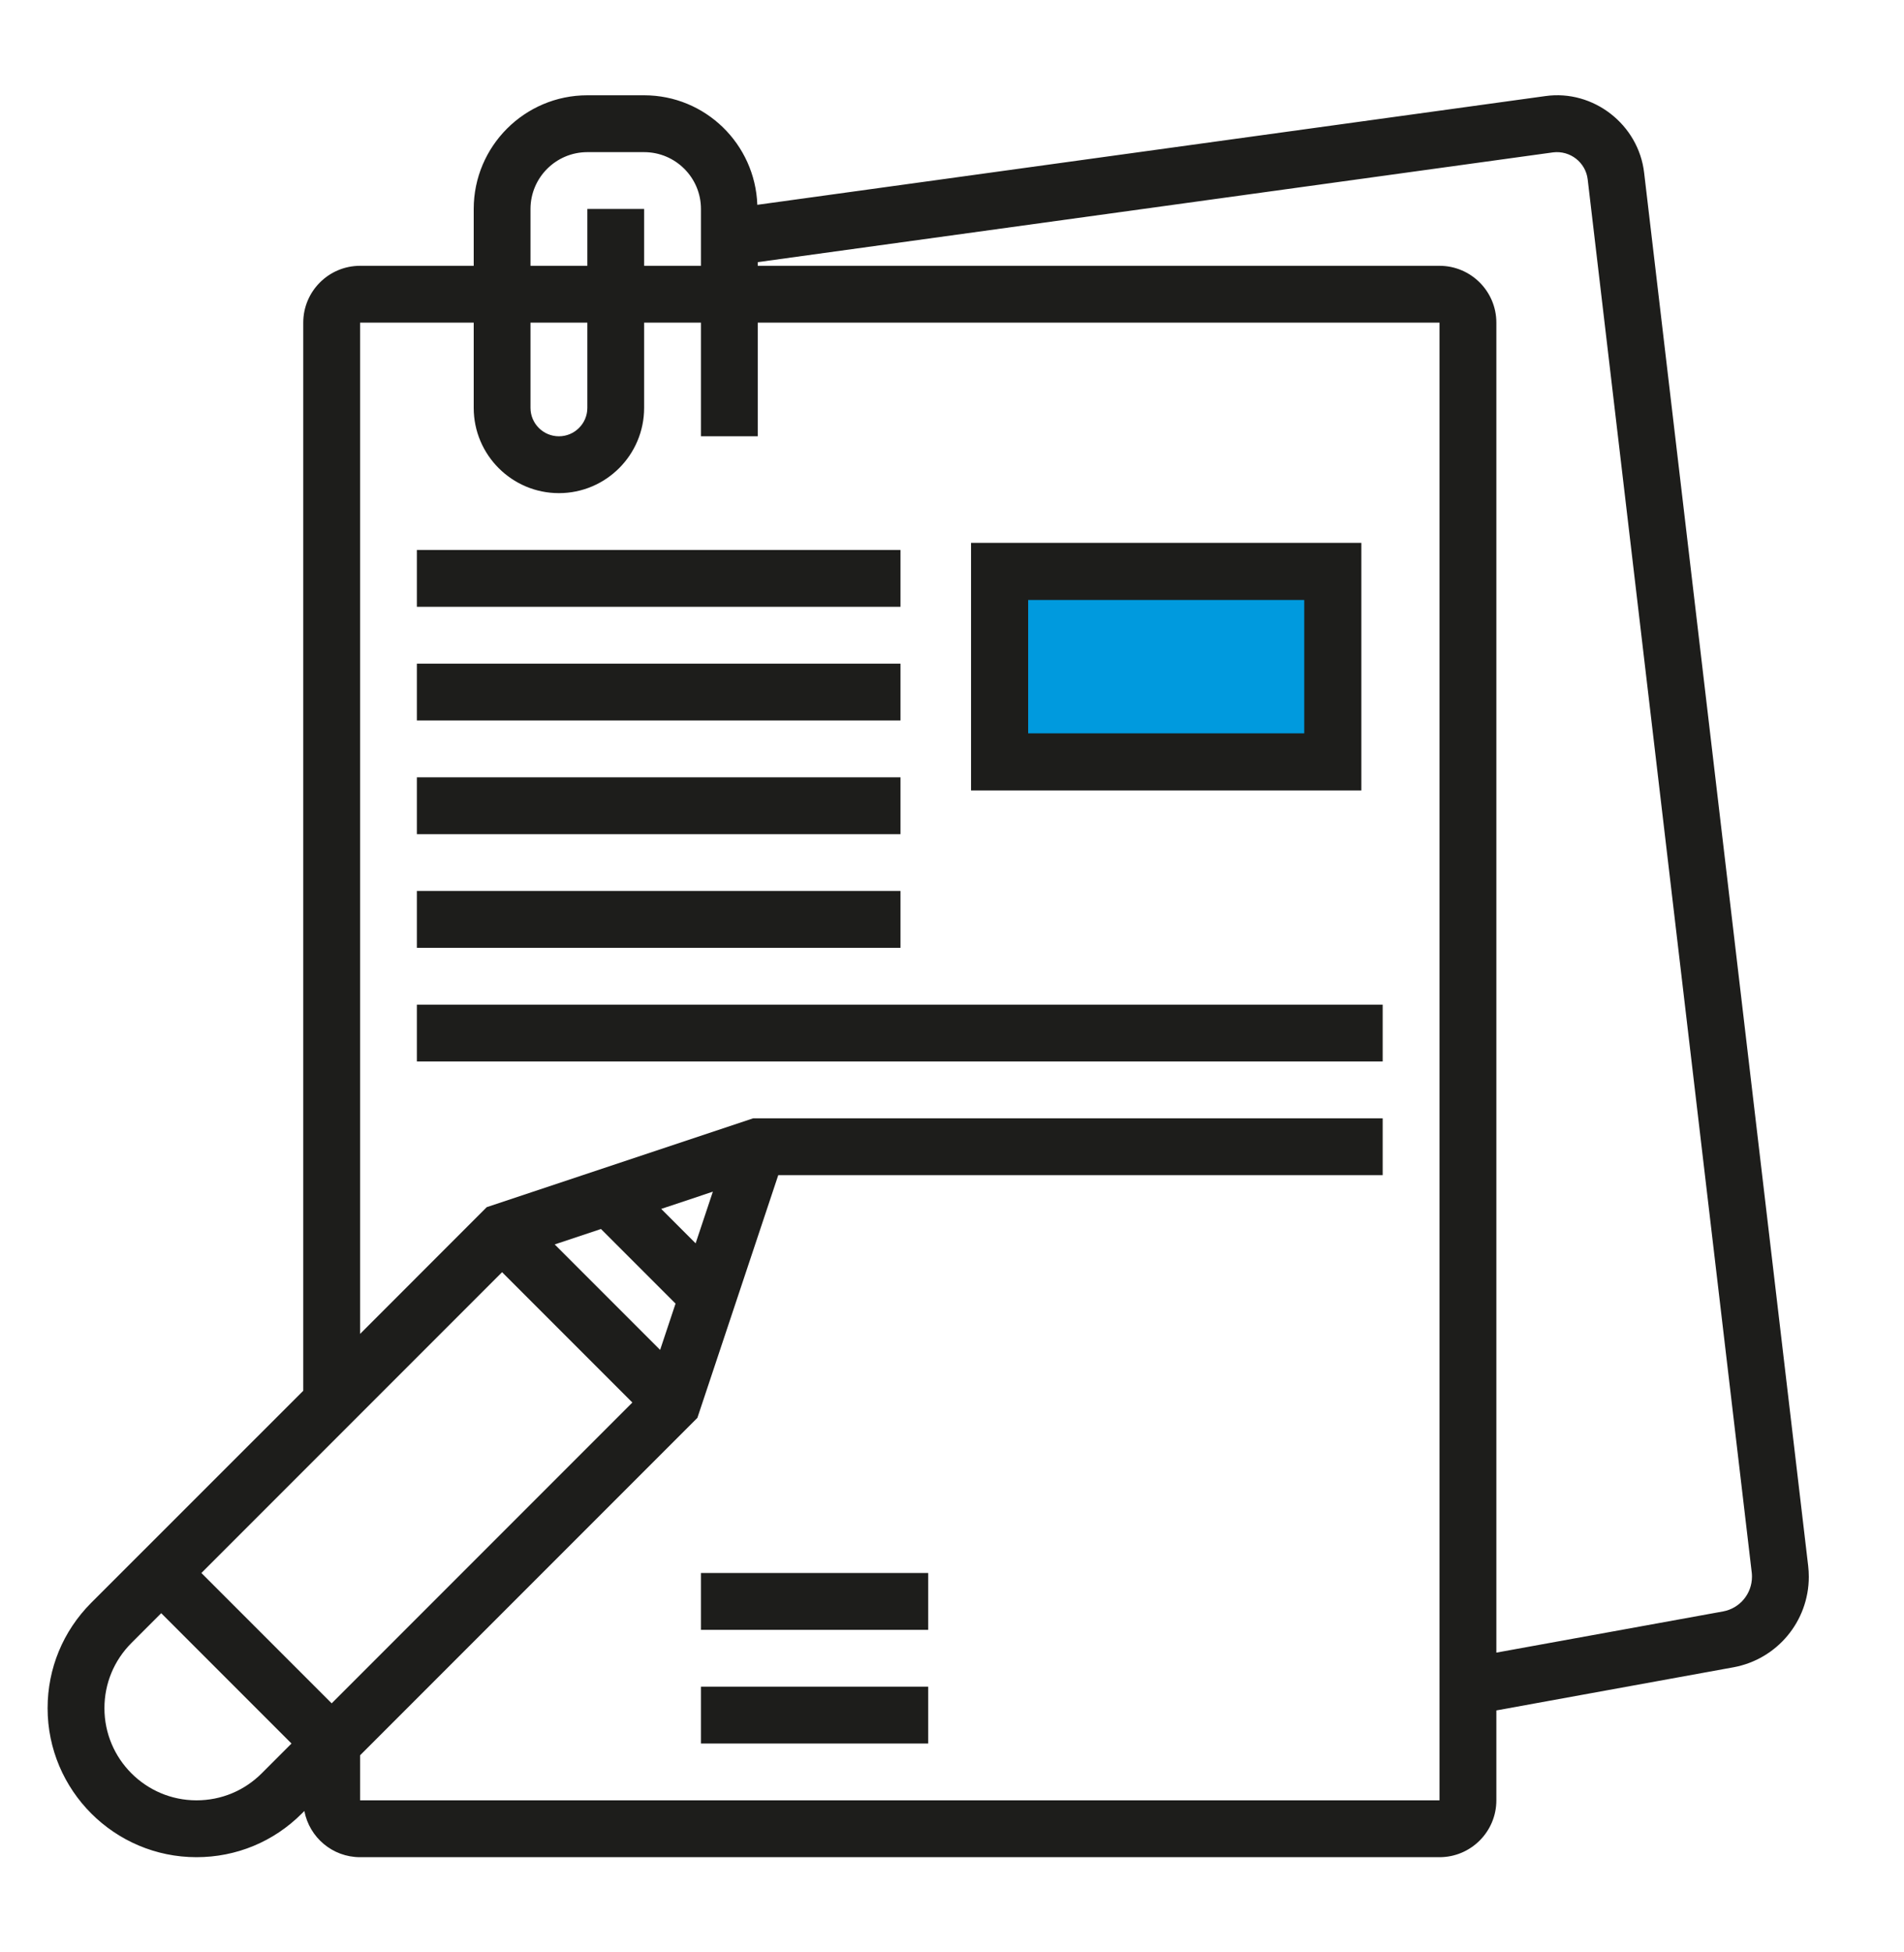
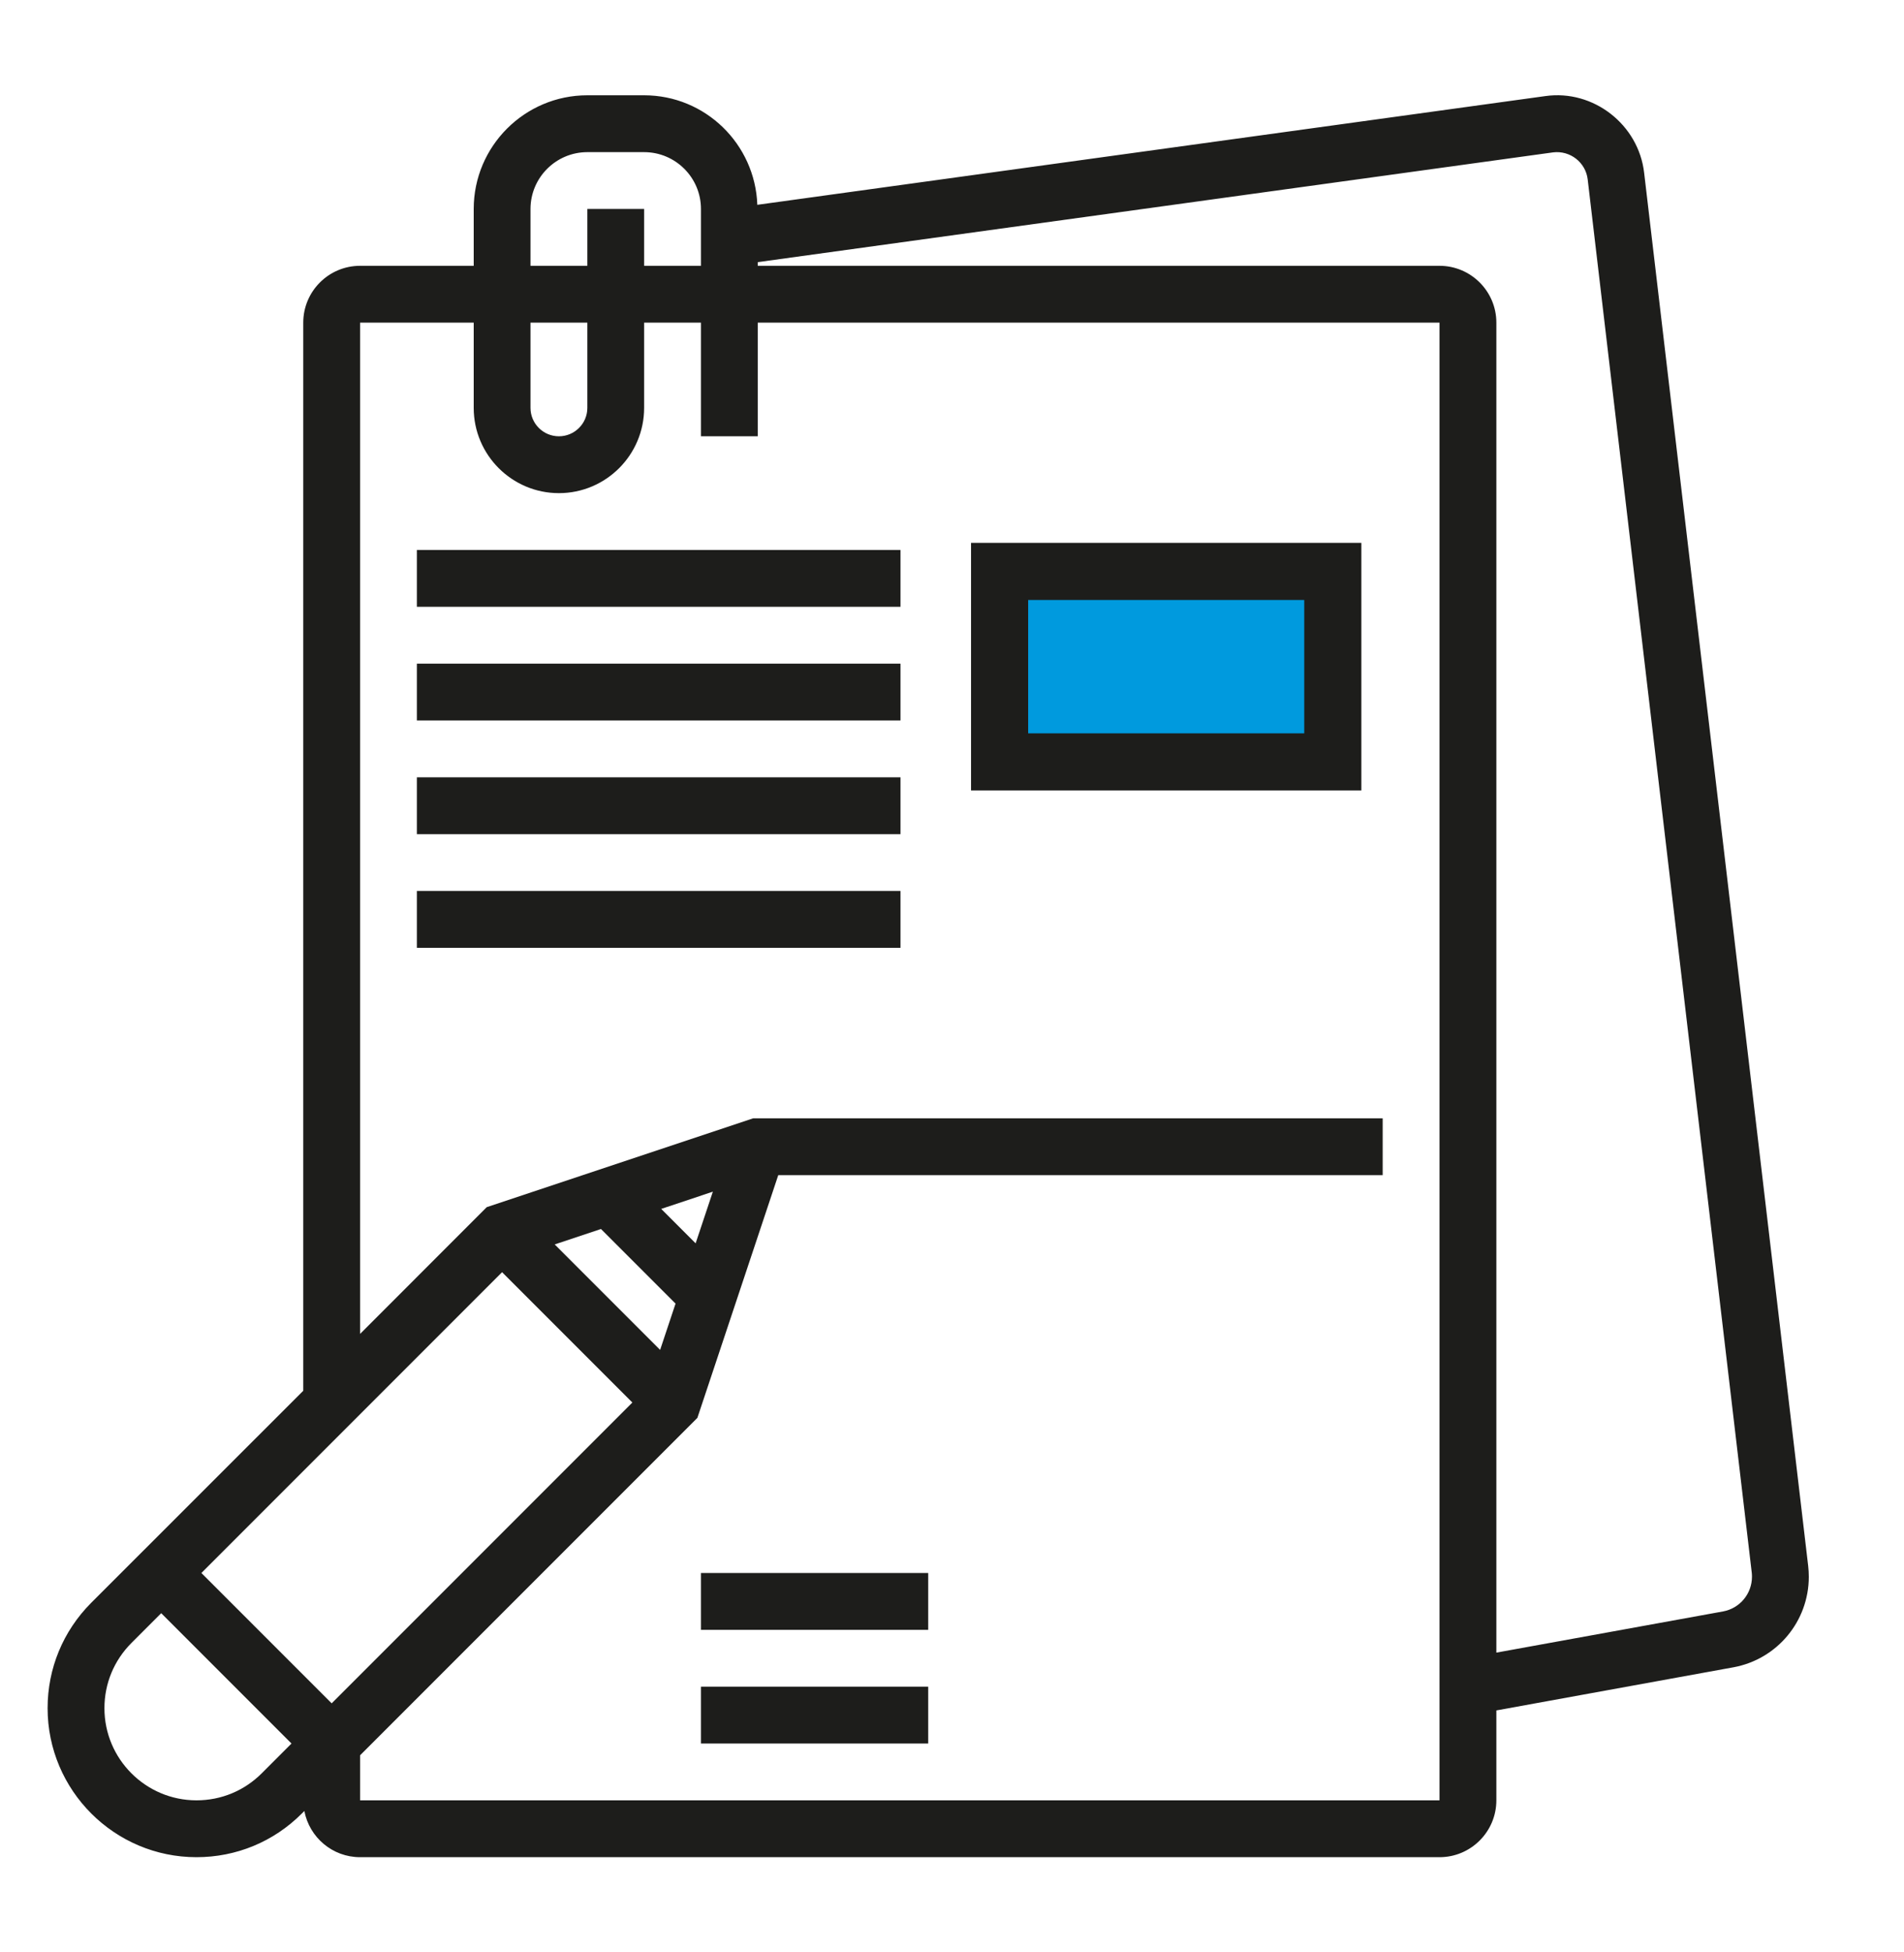
<svg xmlns="http://www.w3.org/2000/svg" width="40" height="41" viewBox="0 0 40 41" fill="none">
  <path d="M8.758 11.549H18.918V12.743H8.758V11.549Z" fill="#1D1D1B" />
  <path d="M8.758 13.937H18.918V15.13H8.758V13.937Z" fill="#1D1D1B" />
  <path d="M8.758 16.324H18.918V17.517H8.758V16.324Z" fill="#1D1D1B" />
  <path d="M8.758 18.71H18.918V19.904H8.758V18.71Z" fill="#1D1D1B" />
-   <path d="M8.758 21.098H29.048V22.291H8.758V21.098Z" fill="#1D1D1B" />
  <path d="M14.726 35.42H19.5V36.614H14.726V35.42Z" fill="#1D1D1B" />
  <path d="M14.726 33.033H19.5V34.227H14.726V33.033Z" fill="#1D1D1B" />
  <path d="M37.987 32.885L34.541 3.631C34.426 2.618 33.475 1.874 32.464 2.018L15.91 4.301C15.864 3.026 14.819 2.001 13.532 2.001H12.339C11.022 2.001 9.952 3.072 9.952 4.388V5.582H7.565C6.906 5.582 6.371 6.117 6.371 6.775V29.206L1.915 33.66C1.325 34.252 1 35.037 1 35.872C1 37.597 2.404 39.001 4.128 39.001C4.964 39.001 5.75 38.676 6.341 38.084L6.394 38.031C6.499 38.583 6.983 39.001 7.565 39.001H30.242C30.9 39.001 31.436 38.466 31.436 37.807V35.919L36.413 35.014C37.333 34.847 38 34.047 38 33.112C38 33.035 37.995 32.959 37.987 32.885ZM11.145 4.388C11.145 3.73 11.681 3.195 12.339 3.195H13.532C14.191 3.195 14.726 3.73 14.726 4.388V5.582H13.532V4.388H12.339V5.582H11.145V4.388ZM11.145 6.775H12.339V8.566C12.339 8.894 12.071 9.162 11.742 9.162C11.412 9.162 11.145 8.894 11.145 8.566V6.775ZM14.614 26.11L13.891 25.387L14.976 25.025L14.614 26.11ZM12.625 25.809L14.192 27.376L13.868 28.348L11.653 26.133L12.625 25.809ZM10.548 26.716L13.285 29.453L6.968 35.77L4.231 33.033L10.548 26.716ZM4.128 37.807C3.061 37.807 2.194 36.939 2.194 35.872C2.194 35.355 2.395 34.87 2.76 34.504L3.387 33.877L6.124 36.614L5.497 37.241C5.131 37.606 4.646 37.807 4.128 37.807ZM30.242 37.807H7.565V36.861L14.651 29.775L16.35 24.678H29.048V23.485H15.823L10.226 25.35L7.565 28.012V6.775H9.952V8.566C9.952 9.553 10.755 10.356 11.742 10.356C12.729 10.356 13.532 9.553 13.532 8.566V6.775H14.726V9.162H15.919V6.775H30.242V37.807ZM36.199 33.84L31.436 34.705V6.775C31.436 6.117 30.9 5.582 30.242 5.582H15.919V5.505L32.627 3.2C32.987 3.155 33.314 3.412 33.355 3.769L36.802 33.029C36.805 33.056 36.806 33.084 36.806 33.111C36.806 33.469 36.551 33.775 36.199 33.84Z" fill="#1D1D1B" />
  <rect x="21" y="12" width="7" height="4" fill="#009ADE" stroke="#1D1D1B" stroke-width="1.2" />
</svg>